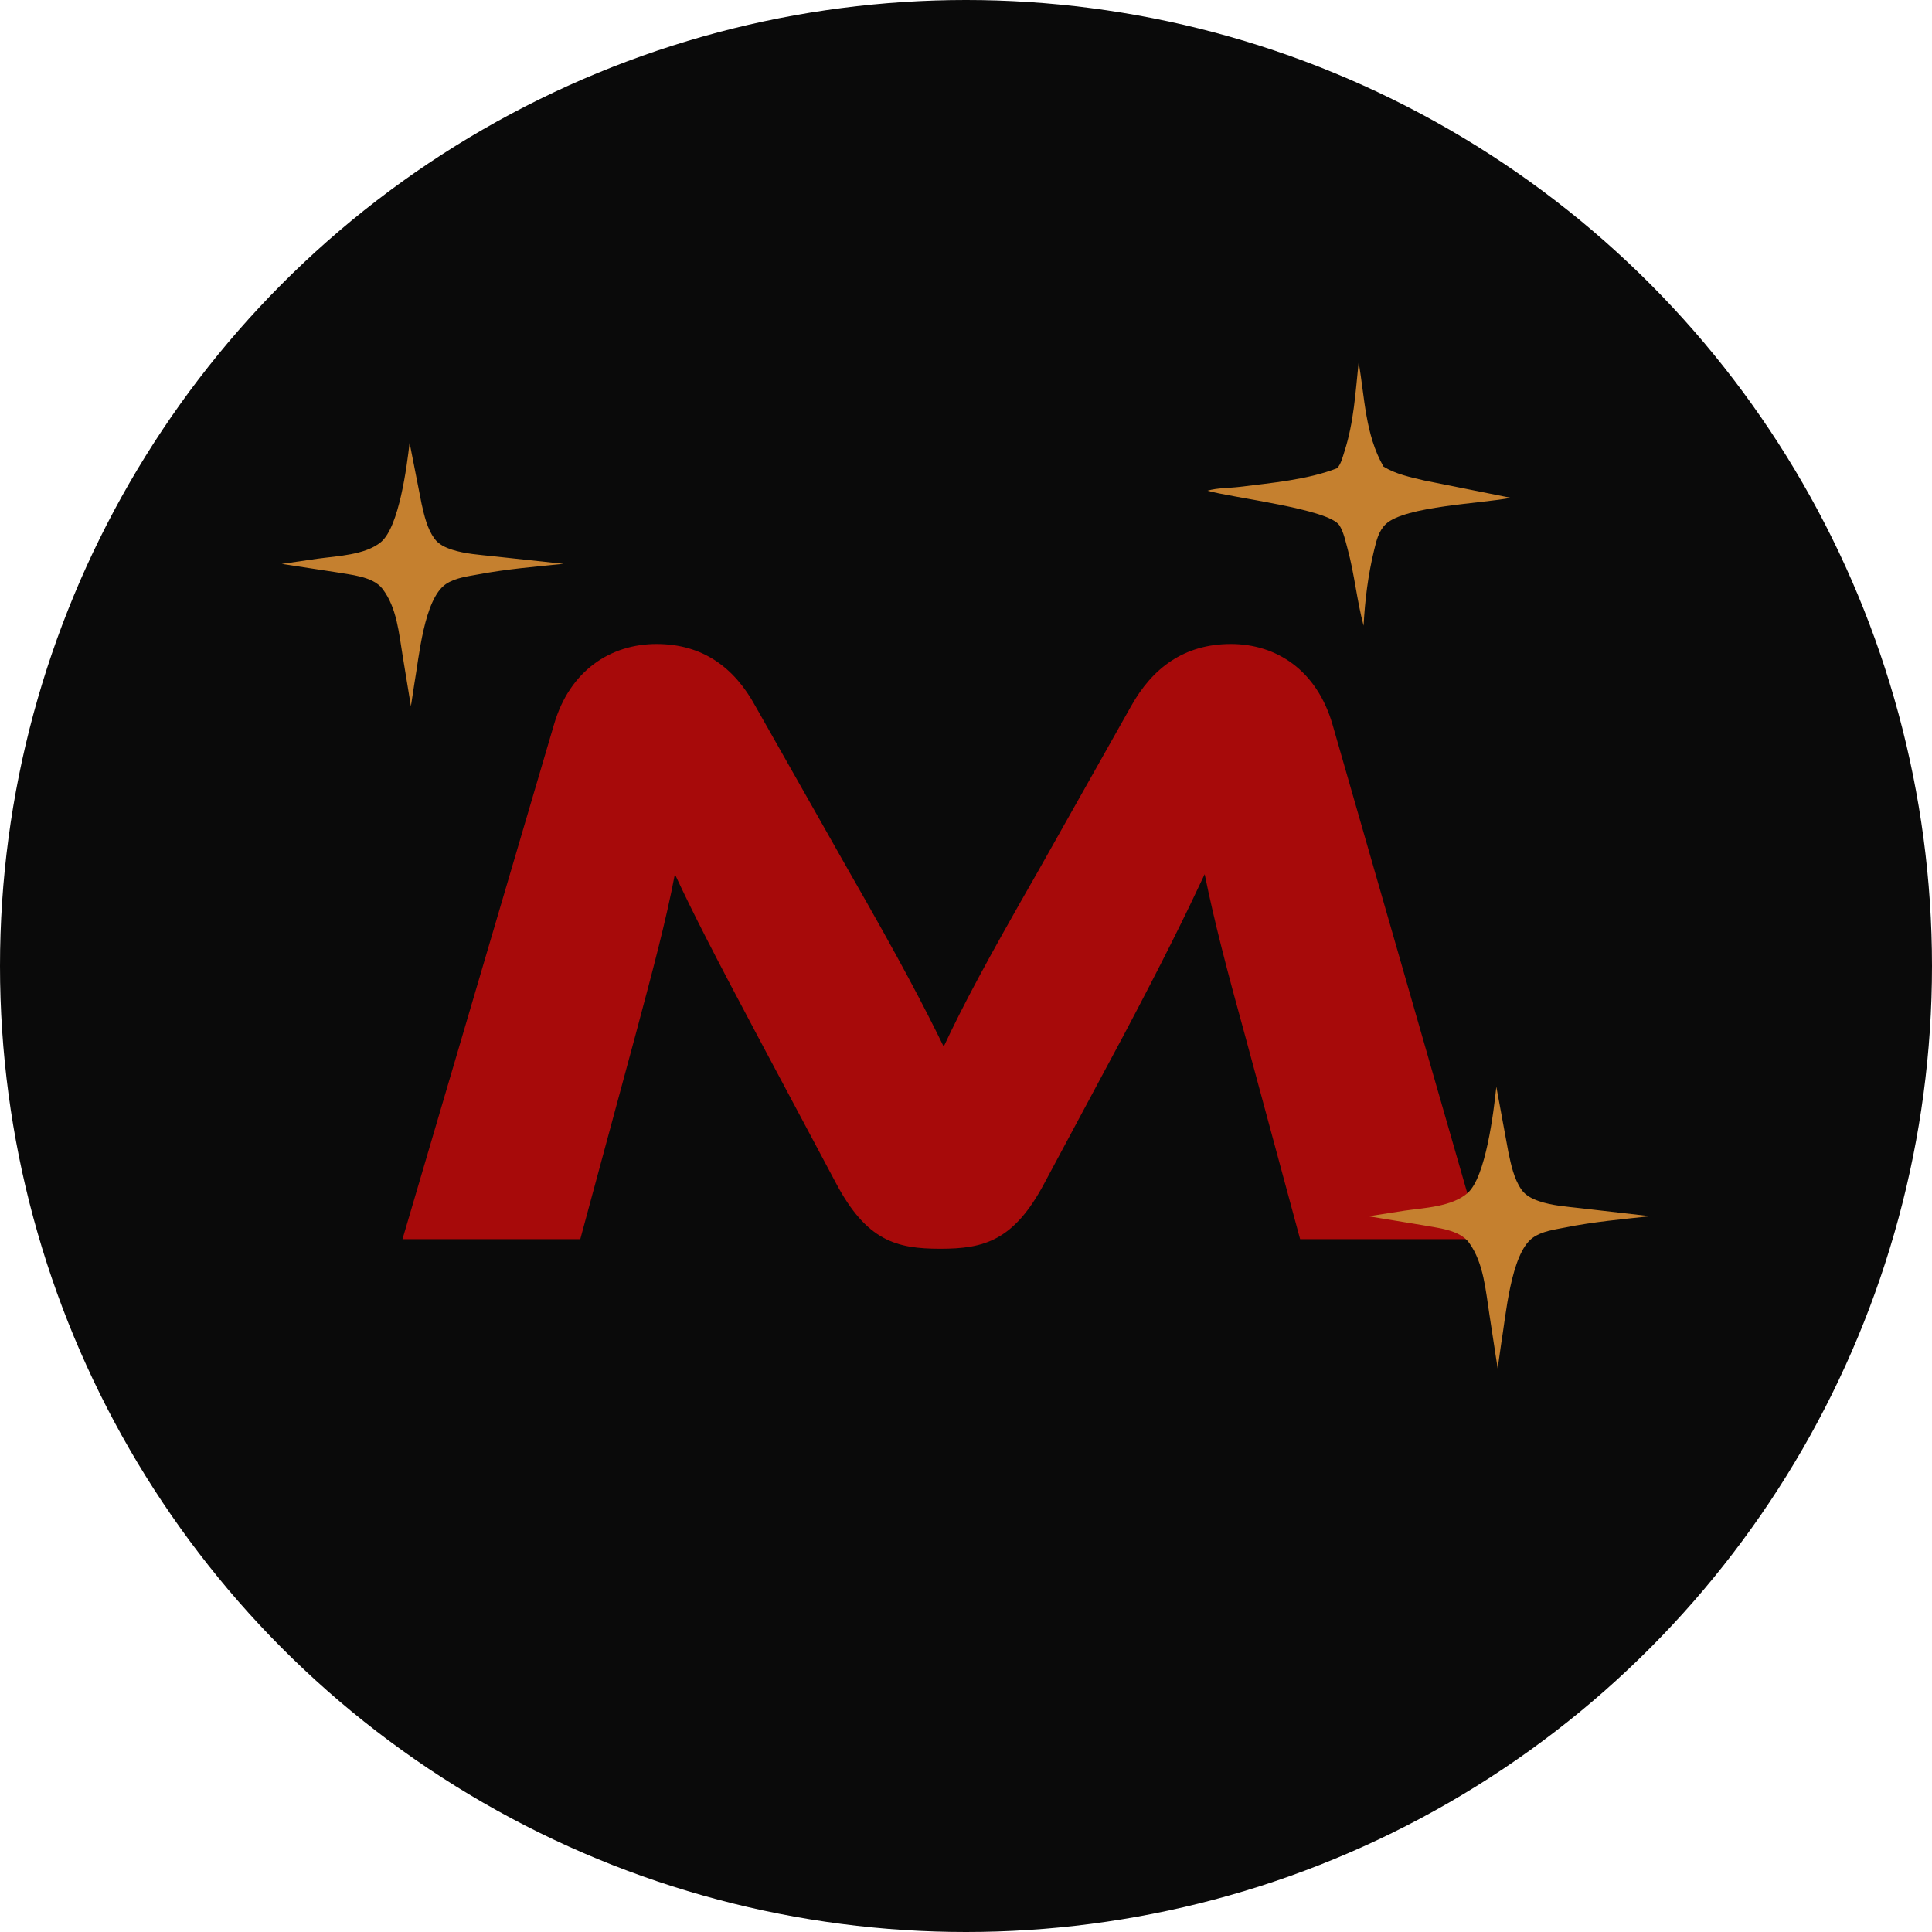
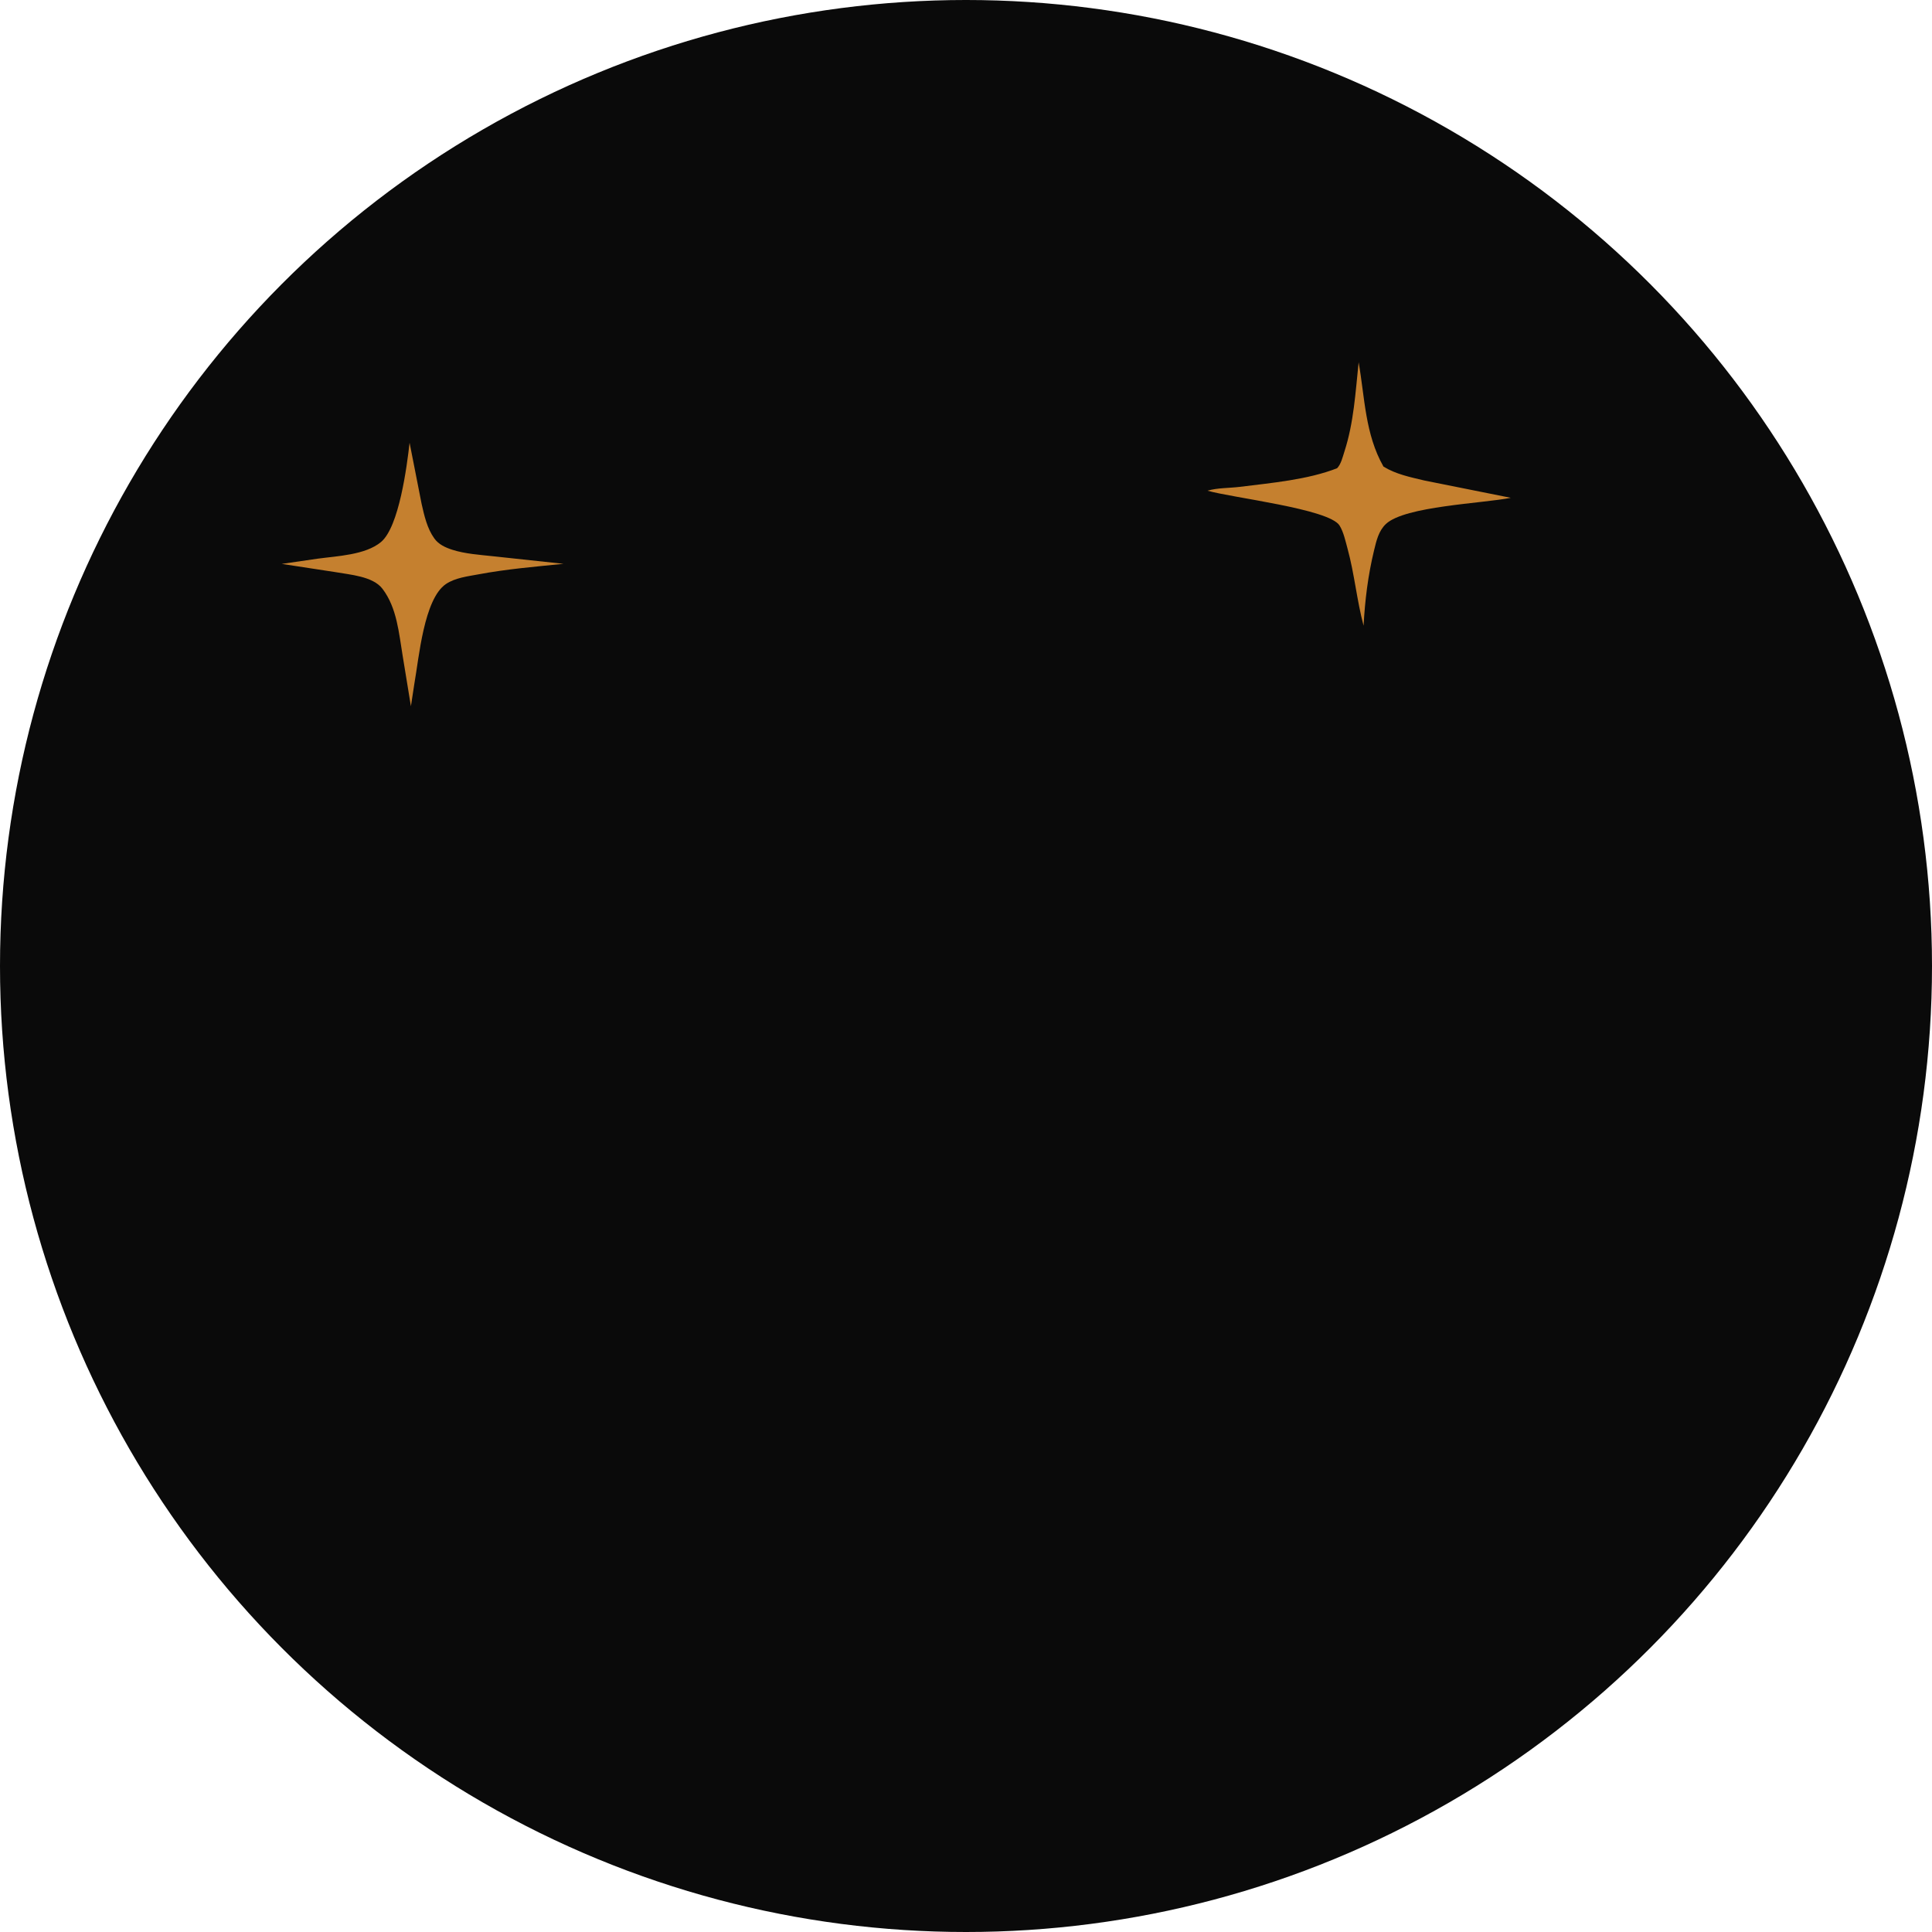
<svg xmlns="http://www.w3.org/2000/svg" width="48" height="48" viewBox="0 0 48 48" fill="none">
  <circle cx="24" cy="24" r="24" fill="#0A0A0A" />
-   <path d="M18.768 17.544L21.096 21.654C22.38 23.893 22.946 24.98 23.446 26.003C23.925 24.98 24.49 23.915 25.774 21.675L28.102 17.544C28.624 16.609 29.407 16 30.582 16C31.714 16 32.715 16.652 33.106 18L36.783 30.786H32.301L30.931 25.72C30.474 24.067 30.169 22.893 29.93 21.719C29.451 22.741 28.907 23.85 27.906 25.741L25.948 29.395C25.187 30.83 24.447 31.025 23.359 31.025C22.271 31.025 21.531 30.83 20.77 29.395L18.812 25.72C17.746 23.719 17.223 22.697 16.767 21.719C16.549 22.871 16.223 24.089 15.787 25.72L14.417 30.786H10L13.764 18C14.156 16.652 15.178 16 16.31 16C17.463 16 18.246 16.587 18.768 17.544Z" fill="#A70A0A" />
  <path d="M10.176 11L10.475 12.52C10.542 12.814 10.612 13.13 10.792 13.379C10.898 13.527 11.066 13.603 11.235 13.658C11.556 13.761 11.919 13.784 12.253 13.82L14 14.008C13.289 14.08 12.588 14.138 11.884 14.27C11.618 14.32 11.307 14.355 11.078 14.511C10.531 14.883 10.409 16.348 10.296 16.978L10.209 17.546L10.005 16.299C9.91 15.731 9.864 15.104 9.503 14.629C9.265 14.316 8.694 14.279 8.333 14.214L7 14.01L7.893 13.88C8.377 13.814 9.078 13.789 9.465 13.467C9.915 13.093 10.11 11.583 10.176 11Z" fill="#C5802F" />
  <path d="M33.755 9C33.91 9.888 33.914 10.786 34.372 11.592C34.679 11.782 35.04 11.855 35.388 11.938L37.535 12.368C36.83 12.509 34.909 12.574 34.434 13.017C34.251 13.188 34.196 13.436 34.139 13.67C33.988 14.294 33.912 14.906 33.878 15.546C33.709 14.913 33.652 14.262 33.48 13.633C33.429 13.448 33.382 13.22 33.281 13.057C33.025 12.642 30.596 12.366 30 12.191C30.248 12.118 30.541 12.128 30.801 12.096C31.584 11.998 32.487 11.92 33.22 11.633C33.319 11.531 33.359 11.35 33.403 11.215C33.636 10.494 33.676 9.749 33.755 9Z" fill="#C5802F" />
-   <path d="M37.176 27L37.475 28.625C37.542 28.94 37.612 29.278 37.792 29.544C37.898 29.702 38.066 29.784 38.235 29.842C38.556 29.953 38.919 29.977 39.253 30.016L41 30.216C40.289 30.294 39.588 30.355 38.884 30.497C38.618 30.55 38.307 30.588 38.078 30.754C37.531 31.152 37.409 32.719 37.295 33.392L37.209 34L37.005 32.666C36.91 32.059 36.864 31.388 36.503 30.881C36.265 30.546 35.694 30.506 35.333 30.437L34 30.218L34.893 30.079C35.377 30.009 36.078 29.982 36.465 29.638C36.915 29.238 37.11 27.623 37.176 27Z" fill="#C5802F" />
</svg>